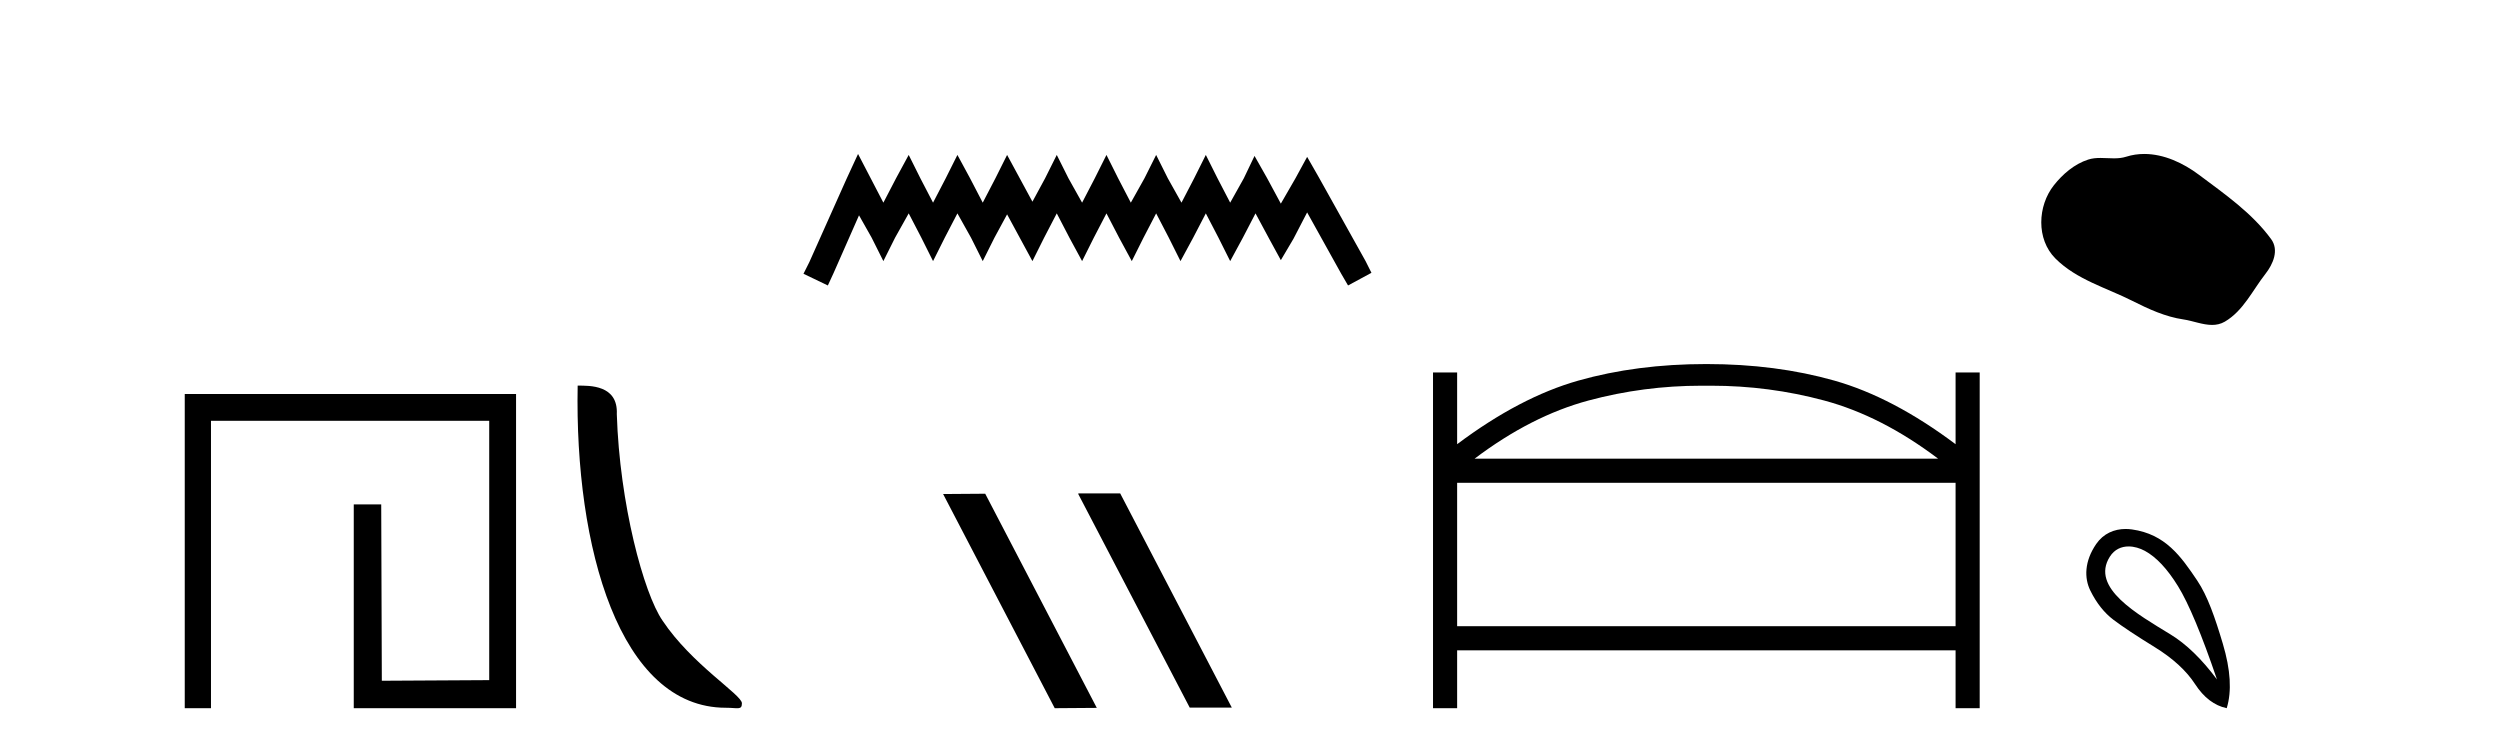
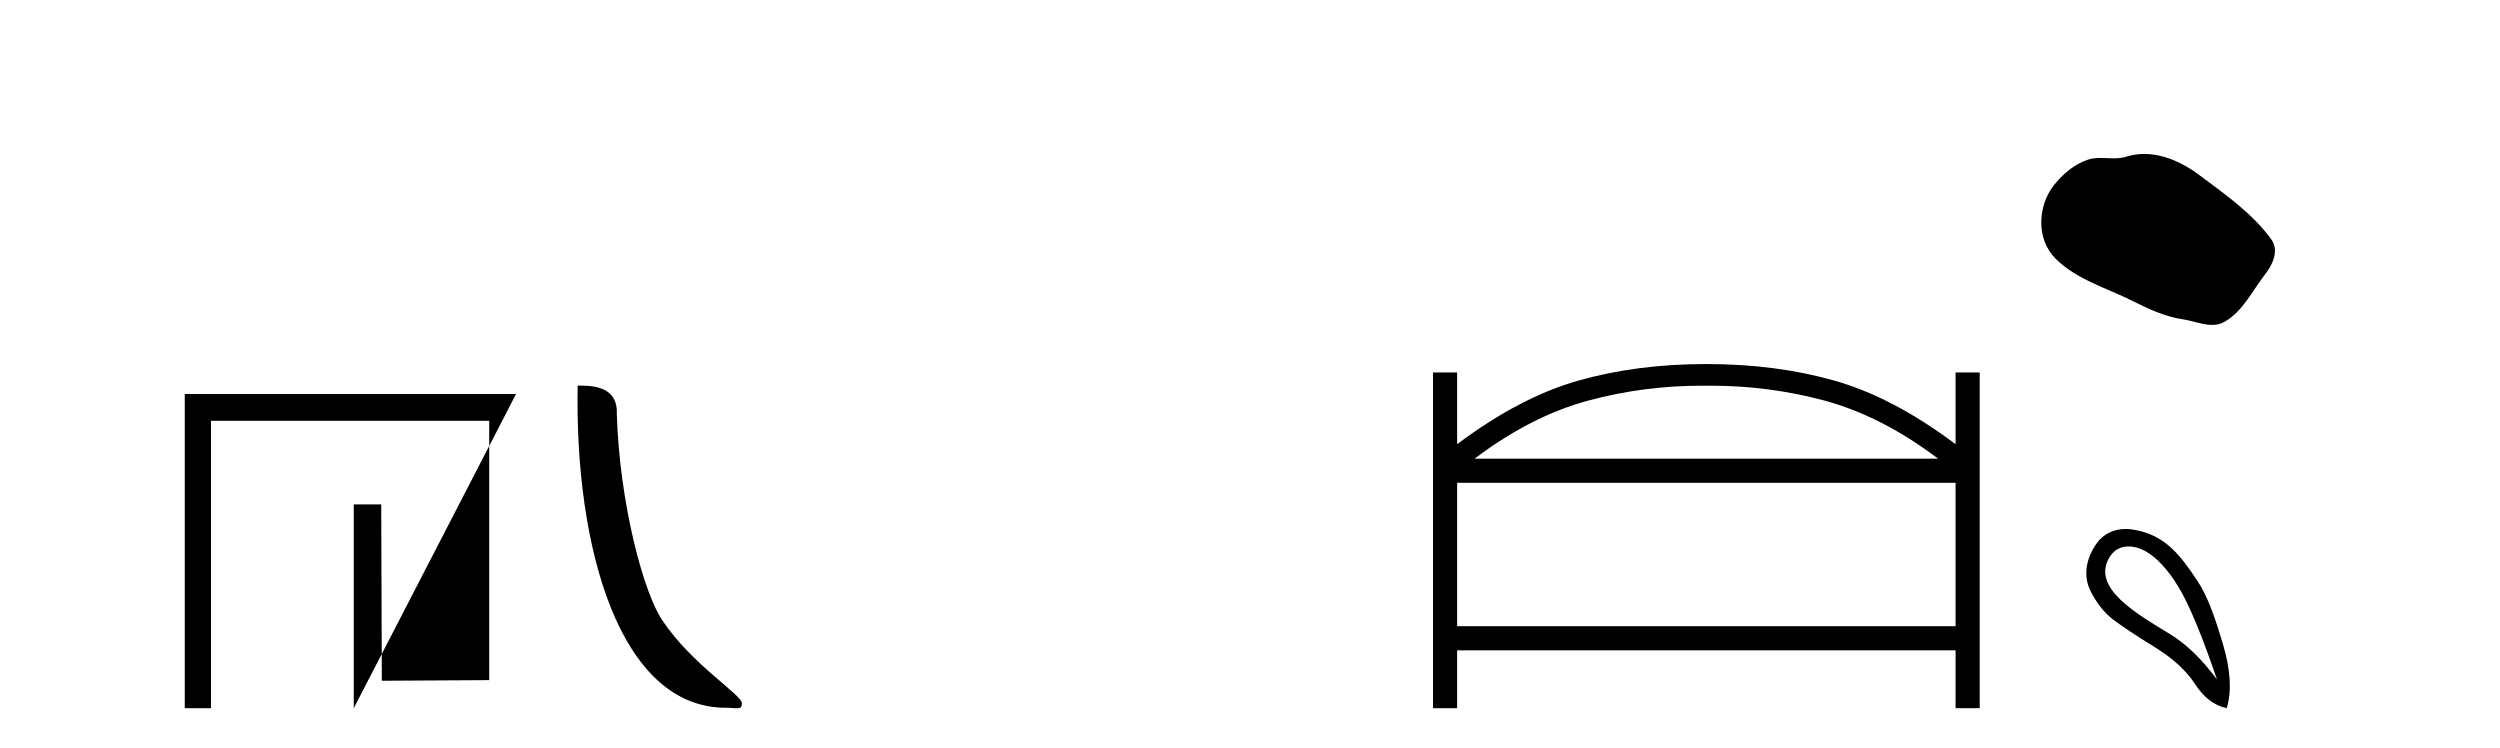
<svg xmlns="http://www.w3.org/2000/svg" width="137.0" height="41.0">
-   <path d="M 10.124 21.59 L 10.124 38.809 L 11.562 38.809 L 11.562 23.061 L 26.809 23.061 L 26.809 37.271 L 20.924 37.305 L 20.891 27.642 L 19.386 27.642 L 19.386 38.809 L 28.28 38.809 L 28.28 21.59 Z" style="fill:#000000;stroke:none" />
+   <path d="M 10.124 21.59 L 10.124 38.809 L 11.562 38.809 L 11.562 23.061 L 26.809 23.061 L 26.809 37.271 L 20.924 37.305 L 20.891 27.642 L 19.386 27.642 L 19.386 38.809 L 28.28 21.59 Z" style="fill:#000000;stroke:none" />
  <path d="M 39.772 38.785 C 40.426 38.785 40.657 38.932 40.657 38.539 C 40.657 38.071 37.91 36.418 36.303 34.004 C 35.272 32.504 33.955 27.607 33.801 22.695 C 33.878 21.083 32.296 21.132 31.656 21.132 C 31.485 30.016 33.959 38.785 39.772 38.785 Z" style="fill:#000000;stroke:none" />
-   <path d="M 47.021 8.437 L 46.38 9.825 L 44.352 14.363 L 44.031 15.003 L 45.366 15.644 L 45.686 14.95 L 47.074 11.8 L 47.768 13.028 L 48.409 14.309 L 49.049 13.028 L 49.797 11.693 L 50.491 13.028 L 51.131 14.309 L 51.772 13.028 L 52.466 11.693 L 53.213 13.028 L 53.854 14.309 L 54.495 13.028 L 55.189 11.747 L 55.883 13.028 L 56.577 14.309 L 57.217 13.028 L 57.911 11.693 L 58.605 13.028 L 59.299 14.309 L 59.94 13.028 L 60.634 11.693 L 61.328 13.028 L 62.022 14.309 L 62.663 13.028 L 63.357 11.693 L 64.051 13.028 L 64.691 14.309 L 65.385 13.028 L 66.079 11.693 L 66.773 13.028 L 67.414 14.309 L 68.108 13.028 L 68.802 11.693 L 69.549 13.081 L 70.19 14.256 L 70.884 13.081 L 71.631 11.64 L 73.5 15.003 L 73.873 15.644 L 75.155 14.95 L 74.834 14.309 L 72.272 9.718 L 71.631 8.597 L 70.991 9.771 L 70.19 11.159 L 69.442 9.771 L 68.748 8.544 L 68.161 9.771 L 67.414 11.106 L 66.72 9.771 L 66.079 8.49 L 65.439 9.771 L 64.745 11.106 L 63.997 9.771 L 63.357 8.49 L 62.716 9.771 L 61.969 11.106 L 61.275 9.771 L 60.634 8.49 L 59.993 9.771 L 59.299 11.106 L 58.552 9.771 L 57.911 8.49 L 57.271 9.771 L 56.577 11.053 L 55.883 9.771 L 55.189 8.49 L 54.548 9.771 L 53.854 11.106 L 53.16 9.771 L 52.466 8.49 L 51.825 9.771 L 51.131 11.106 L 50.437 9.771 L 49.797 8.49 L 49.103 9.771 L 48.409 11.106 L 47.715 9.771 L 47.021 8.437 Z" style="fill:#000000;stroke:none" />
-   <path d="M 59.115 27.039 L 59.08 27.056 L 65.196 38.775 L 67.502 38.775 L 61.387 27.039 ZM 53.99 27.056 L 51.683 27.073 L 57.799 38.809 L 60.105 38.792 L 53.99 27.056 Z" style="fill:#000000;stroke:none" />
  <path d="M 93.774 21.137 Q 96.946 21.137 99.965 21.948 Q 103.103 22.79 106.208 25.135 L 80.808 25.135 Q 83.913 22.79 87.051 21.948 Q 90.07 21.137 93.243 21.137 Q 93.367 21.137 93.492 21.139 L 93.525 21.139 Q 93.649 21.137 93.774 21.137 ZM 107.166 26.456 L 107.166 34.317 L 79.851 34.317 L 79.851 26.456 ZM 93.492 19.95 Q 89.693 19.95 86.489 20.858 Q 83.286 21.766 79.851 24.342 L 79.851 20.412 L 78.529 20.412 L 78.529 38.809 L 79.851 38.809 L 79.851 35.639 L 107.166 35.639 L 107.166 38.809 L 108.487 38.809 L 108.487 20.412 L 107.166 20.412 L 107.166 24.342 Q 103.731 21.766 100.527 20.858 Q 97.323 19.95 93.525 19.95 Z" style="fill:#000000;stroke:none" />
  <path d="M 117.506 8.437 C 117.175 8.437 116.843 8.484 116.515 8.588 C 116.294 8.659 116.067 8.677 115.839 8.677 C 115.594 8.677 115.348 8.656 115.105 8.656 C 114.876 8.656 114.651 8.674 114.432 8.745 C 113.681 8.987 113.036 9.539 112.549 10.157 C 111.663 11.281 111.573 13.104 112.639 14.168 C 113.803 15.33 115.426 15.767 116.852 16.487 C 117.745 16.937 118.661 17.361 119.658 17.506 C 120.166 17.581 120.703 17.806 121.222 17.806 C 121.461 17.806 121.695 17.758 121.922 17.626 C 122.935 17.033 123.442 15.906 124.144 15.011 C 124.567 14.471 124.899 13.707 124.459 13.105 C 123.411 11.67 121.916 10.637 120.503 9.579 C 119.645 8.935 118.582 8.437 117.506 8.437 Z" style="fill:#000000;stroke:none" />
  <path d="M 116.647 29.945 C 116.953 29.945 117.267 30.04 117.54 30.188 C 118.162 30.526 118.768 31.171 119.355 32.123 C 119.942 33.075 120.654 34.779 121.49 37.234 C 120.654 36.113 119.804 35.29 118.941 34.765 C 117.149 33.667 114.54 32.214 115.618 30.508 C 115.874 30.103 116.253 29.945 116.647 29.945 ZM 116.484 28.988 C 115.866 28.988 115.269 29.232 114.87 29.814 C 114.223 30.76 114.212 31.678 114.55 32.363 C 114.888 33.048 115.311 33.582 115.818 33.965 C 116.325 34.347 117.077 34.846 118.073 35.459 C 119.07 36.073 119.809 36.75 120.289 37.488 C 120.769 38.227 121.348 38.667 122.024 38.809 C 122.309 37.884 122.238 36.705 121.81 35.273 C 121.383 33.84 120.972 32.653 120.409 31.816 C 119.514 30.485 118.663 29.272 116.832 29.013 C 116.716 28.997 116.6 28.988 116.484 28.988 Z" style="fill:#000000;stroke:none" />
</svg>